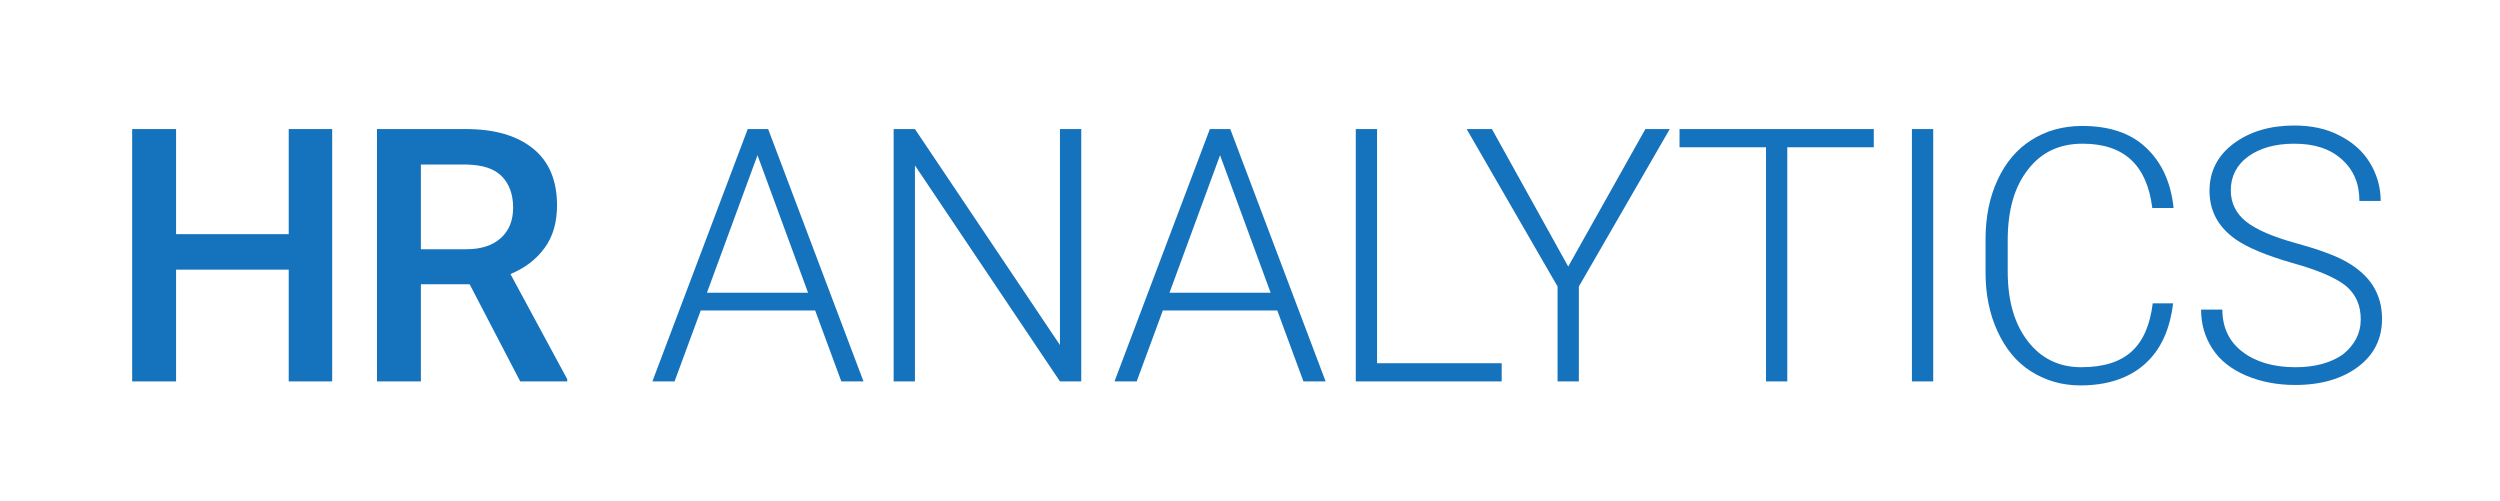
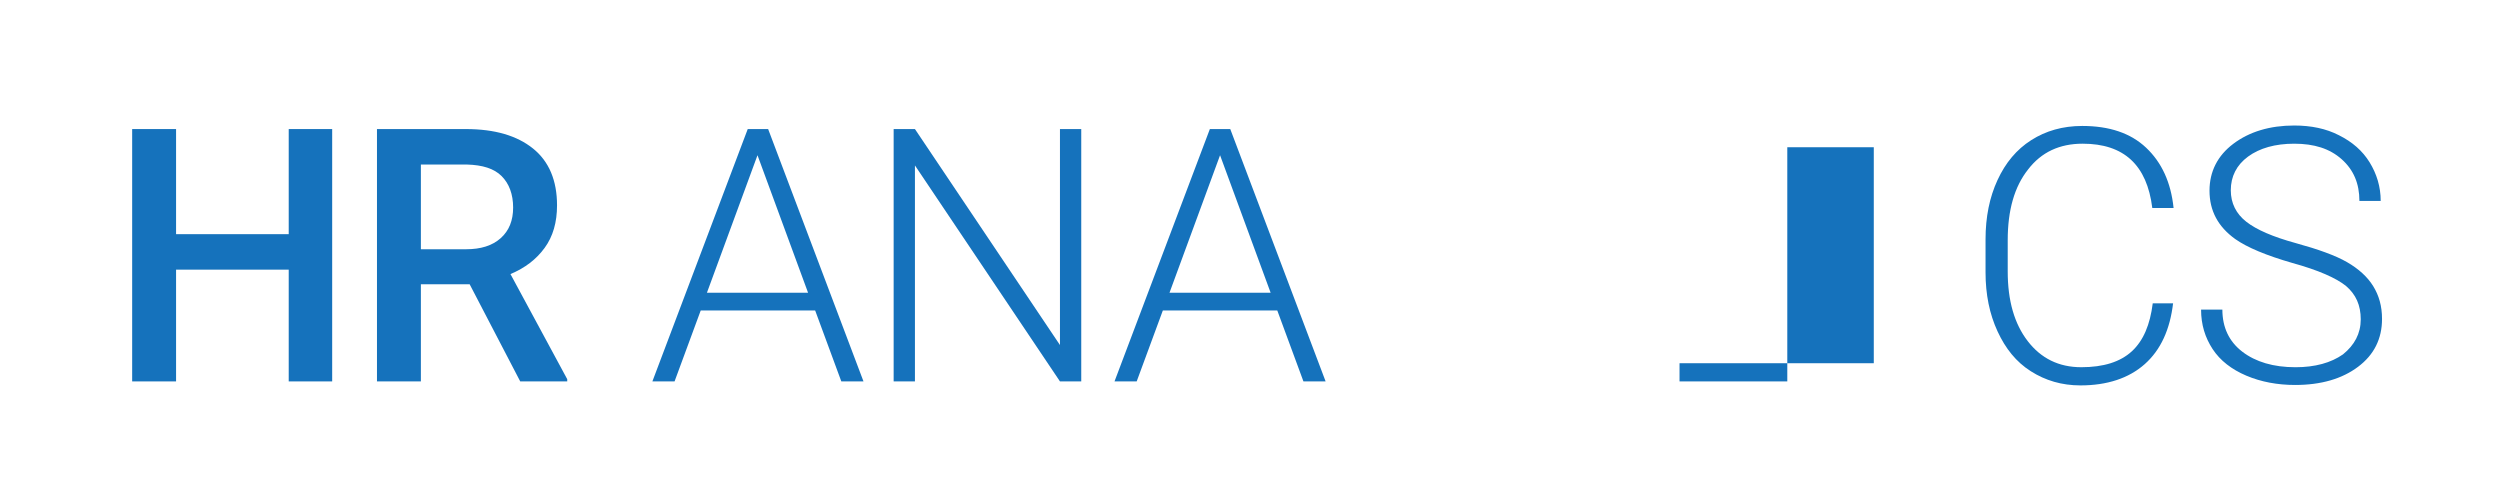
<svg xmlns="http://www.w3.org/2000/svg" version="1.1" id="Logo" x="0px" y="0px" viewBox="0 0 563.7 113" style="enable-background:new 0 0 563.7 113;" xml:space="preserve">
  <style type="text/css">
	.st0{fill:#1572BC;}
</style>
  <g>
    <path class="st0" d="M74.9,86h-9.8V60.8H39.7V86h-9.9V29.1h9.9v23.7h25.4V29.1h9.8V86z" />
    <path class="st0" d="M105.9,64.1h-11V86H85V29.1h20c6.6,0,11.6,1.5,15.2,4.4c3.6,2.9,5.4,7.2,5.4,12.8c0,3.8-0.9,7-2.8,9.6   s-4.4,4.5-7.7,5.9l12.8,23.7V86h-10.6L105.9,64.1z M94.9,56.2h10.2c3.3,0,5.9-0.8,7.8-2.5s2.8-4,2.8-6.9c0-3-0.9-5.4-2.6-7.1   c-1.7-1.7-4.3-2.5-7.8-2.6H94.9V56.2z" />
    <path class="st0" d="M183.8,70H158l-5.9,16h-5l21.5-56.9h4.6L194.7,86h-5L183.8,70z M159.4,66h22.8l-11.4-31L159.4,66z" />
    <path class="st0" d="M243.8,86H239l-32.7-48.7V86h-4.8V29.1h4.8L239,77.8V29.1h4.8V86z" />
    <path class="st0" d="M288,70h-25.8l-5.9,16h-5l21.5-56.9h4.6L298.9,86h-5L288,70z M263.7,66h22.8l-11.4-31L263.7,66z" />
-     <path class="st0" d="M310.5,81.9h28.1V86h-32.9V29.1h4.8V81.9z" />
-     <path class="st0" d="M353.6,60.1l17.4-31h5.5L356,64.6V86h-4.8V64.6l-20.5-35.5h5.7L353.6,60.1z" />
-     <path class="st0" d="M422.5,33.2H403V86h-4.8V33.2h-19.5v-4.1h43.8V33.2z" />
-     <path class="st0" d="M435.9,86h-4.8V29.1h4.8V86z" />
+     <path class="st0" d="M422.5,33.2H403V86h-4.8h-19.5v-4.1h43.8V33.2z" />
    <path class="st0" d="M490,68.3c-0.7,6-2.8,10.6-6.4,13.8c-3.6,3.2-8.5,4.8-14.5,4.8c-4.2,0-7.9-1.1-11.2-3.2s-5.7-5.1-7.5-9   c-1.8-3.9-2.7-8.3-2.7-13.3V54c0-5.1,0.9-9.5,2.7-13.4c1.8-3.9,4.3-6.9,7.6-9c3.3-2.1,7.1-3.2,11.5-3.2c6.1,0,10.9,1.6,14.4,4.9   c3.5,3.3,5.6,7.8,6.2,13.6h-4.8c-1.2-9.7-6.4-14.5-15.7-14.5c-5.2,0-9.3,1.9-12.3,5.8c-3.1,3.9-4.6,9.2-4.6,16v7   c0,6.6,1.5,11.8,4.5,15.7c3,3.9,7,5.9,12.1,5.9c5,0,8.8-1.2,11.4-3.6c2.6-2.4,4.1-6,4.7-10.8H490z" />
    <path class="st0" d="M532.3,72c0-3.2-1.1-5.6-3.3-7.5c-2.2-1.8-6.3-3.6-12.1-5.2c-5.9-1.7-10.2-3.5-12.9-5.4   c-3.9-2.8-5.8-6.4-5.8-10.9c0-4.3,1.8-7.9,5.4-10.6c3.6-2.7,8.2-4.1,13.7-4.1c3.8,0,7.2,0.7,10.1,2.2c3,1.5,5.3,3.5,6.9,6.1   c1.6,2.6,2.5,5.5,2.5,8.7h-4.8c0-3.9-1.3-7-4-9.4c-2.7-2.4-6.2-3.5-10.7-3.5c-4.3,0-7.8,1-10.4,2.9s-3.9,4.5-3.9,7.6   c0,2.9,1.2,5.3,3.5,7.1c2.3,1.8,6,3.4,11.1,4.8c5.1,1.4,9,2.8,11.6,4.3c2.6,1.5,4.6,3.3,5.9,5.4c1.3,2.1,2,4.5,2,7.4   c0,4.5-1.8,8.1-5.4,10.8c-3.6,2.7-8.3,4.1-14.2,4.1c-4,0-7.7-0.7-11-2.1c-3.3-1.4-5.9-3.4-7.6-6c-1.7-2.6-2.6-5.5-2.6-8.9h4.8   c0,4,1.5,7.2,4.5,9.5c3,2.3,7,3.5,12,3.5c4.4,0,8-1,10.7-2.9C530.9,77.8,532.3,75.2,532.3,72z" />
  </g>
</svg>